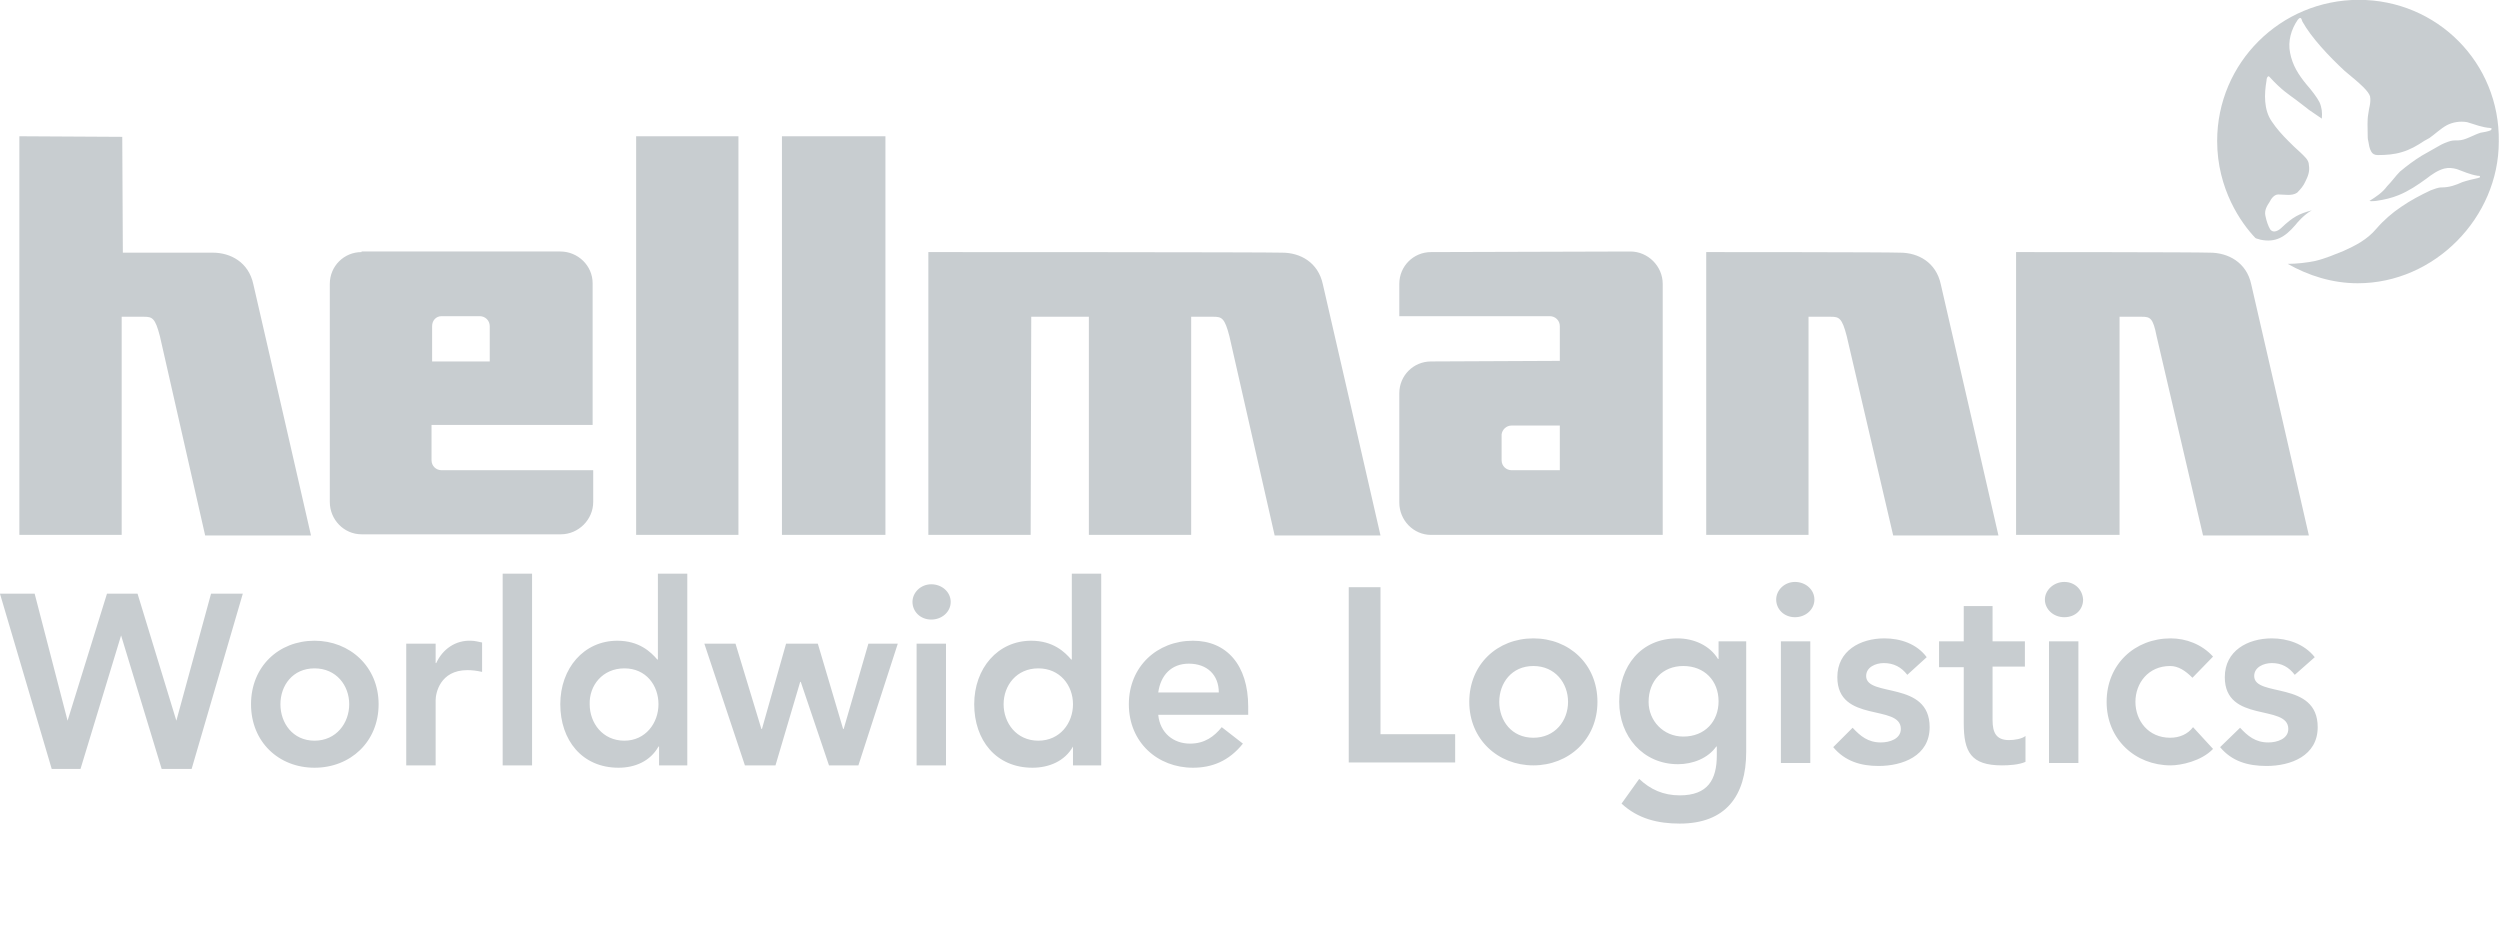
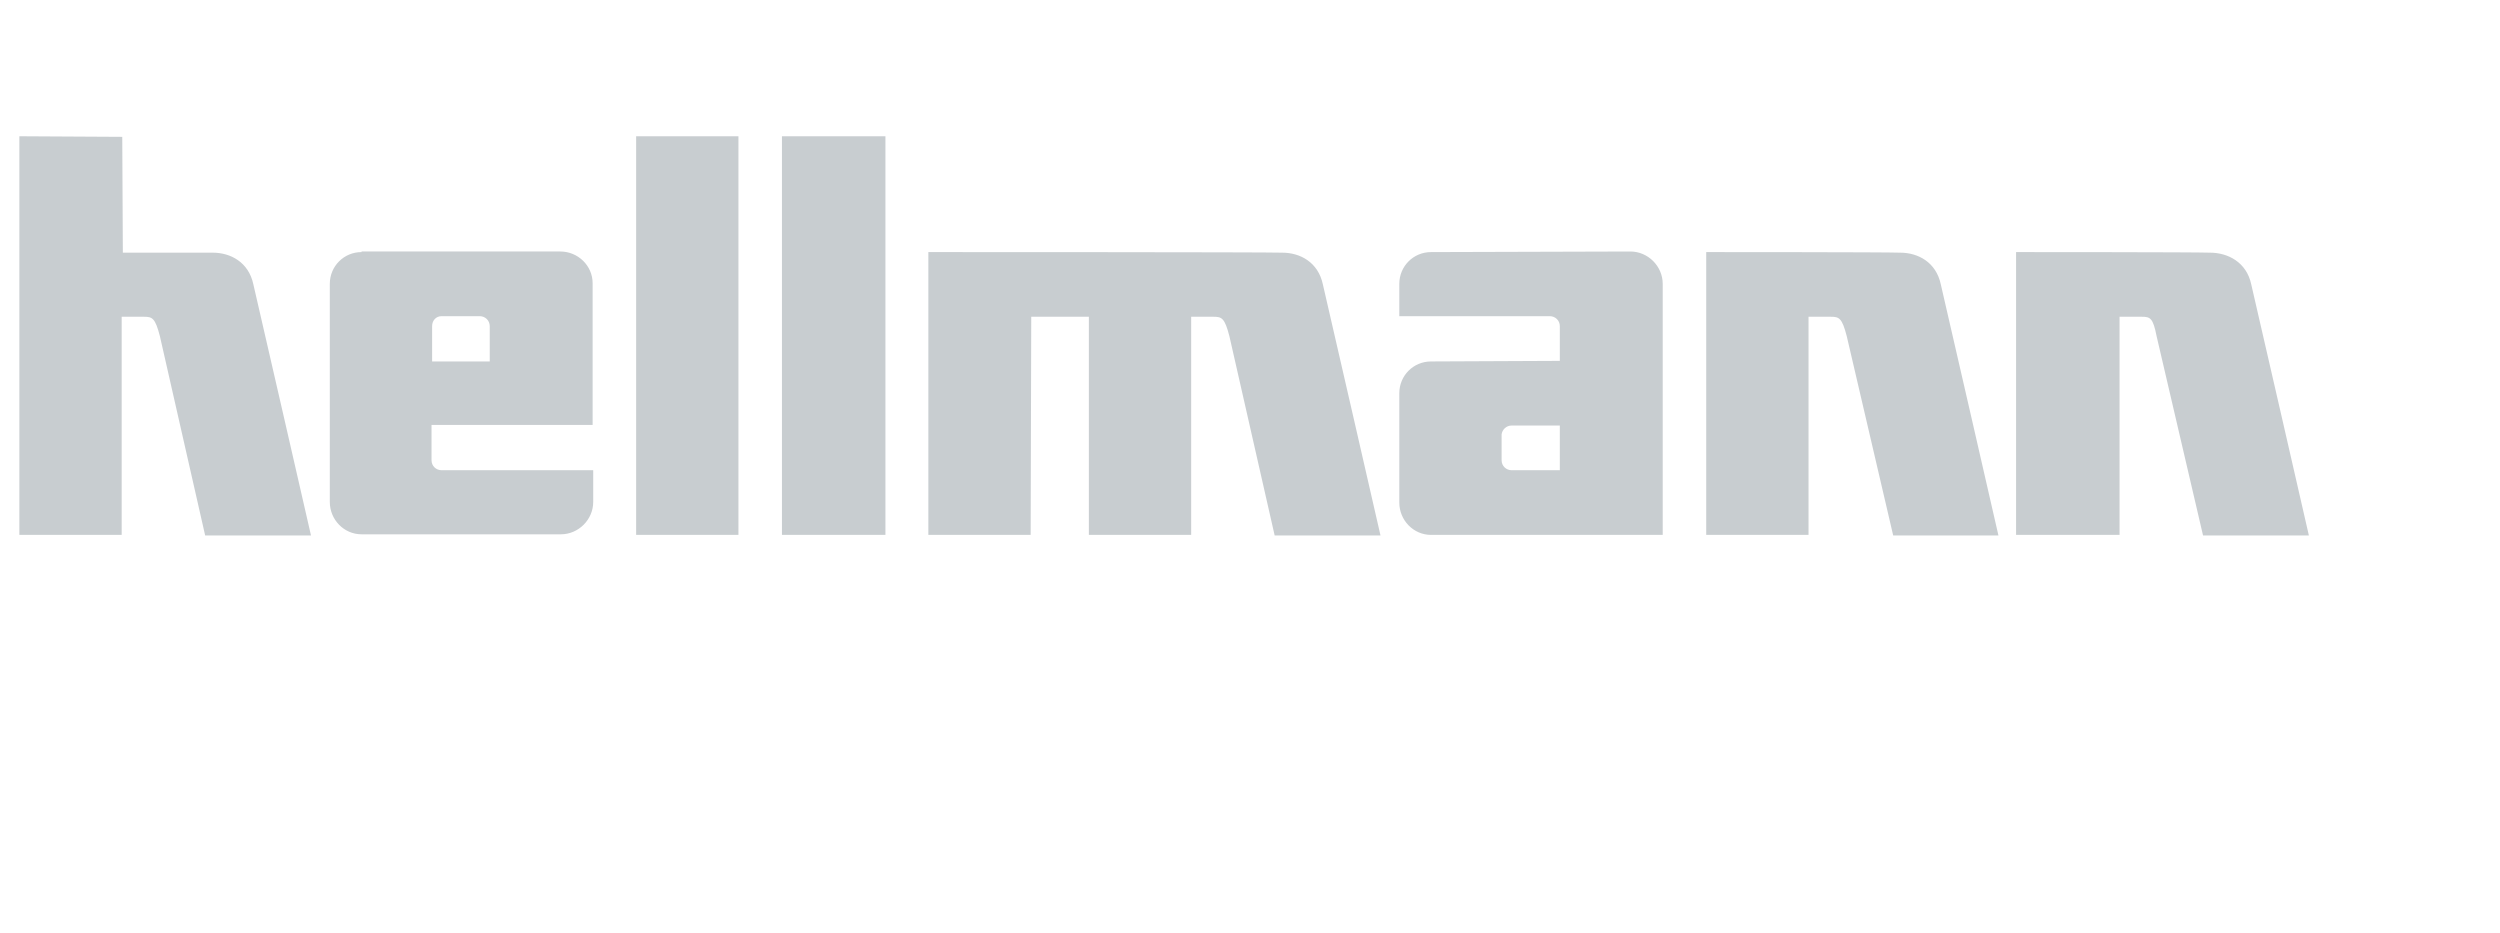
<svg xmlns="http://www.w3.org/2000/svg" version="1.1" id="svg3488" x="0px" y="0px" viewBox="0 0 425.2 158.6" style="enable-background:new 0 0 425.2 158.6;" xml:space="preserve">
  <style type="text/css">
	.st0{fill:#C8CDD0;}
</style>
  <g id="layer1" transform="translate(-309.906,-510.925)">
-     <path id="path2998" class="st0" d="M711.1,510.9c-13.3,0-24.1,10.7-24.1,24c0,8.2,4.1,14,6.5,16.5l0.2,0.1c0.1,0,0.3,0.1,0.7,0.2   c2.5,0.5,4.1-0.4,5.9-2.5c0.3-0.4,1.5-1.8,2.8-2.5c-2.2,0.6-3.2,1.1-5.2,3c-0.3,0.3-0.8,0.6-1.2,0.6c-0.3,0-0.6-0.2-0.7-0.4   c-0.3-0.5-0.6-1.3-0.8-2.3c-0.2-0.9,0.3-1.7,0.7-2.3c0.3-0.6,0.8-1.3,1.5-1.3c1.1,0,2.3,0.3,3.2-0.3c0.6-0.6,1.1-1.2,1.4-1.9   c0.4-0.8,0.8-1.7,0.6-2.8c0-0.9-0.8-1.5-1.5-2.2c-0.7-0.6-1.4-1.3-2-1.9c-1-1-2-2.1-2.8-3.3c-1.4-2-1.3-4.7-0.9-7   c0-0.3,0.1-0.6,0.3-0.7c0.1,0,0.1,0,0.2,0.1c2.1,2.3,3.3,3,4.5,3.9s2.2,1.7,2.2,1.7l2.2,1.5c0.1-1,0-1.9-0.4-2.8   c-0.4-0.8-1.4-2.1-2.2-3c-1.4-1.7-2.4-3.3-2.8-5.4c-0.4-2,0.2-4,1.3-5.6c0.1-0.1,0.3-0.4,0.5-0.3c0.1,0,0.2,0.3,0.3,0.6   c1.5,2.7,4.5,5.9,7.2,8.4c2.8,2.3,4,3.4,4.3,4.3c0.2,1.1-0.2,2-0.3,3c-0.2,1.1-0.1,2.4-0.1,3.5c0,0.4,0,0.8,0.1,1.1   c0.1,0.6,0.2,1.3,0.5,1.8c0.2,0.4,0.6,0.6,1.1,0.6c1.4,0,2.8-0.1,4.1-0.5c1.4-0.4,2.6-1.1,3.8-1.9c0.3-0.2,0.6-0.3,0.9-0.5   c1-0.7,1.9-1.6,3-2.2c1-0.5,2.2-0.7,3.4-0.5c1.4,0.4,2.5,0.9,4,1l0.2,0.1c0,0.1-0.1,0.2-0.2,0.3c-0.5,0.2-1.1,0.3-1.7,0.4   c-1.3,0.4-2.6,1.3-3.8,1.3c-0.5,0-0.9,0-1.3,0.1c-0.7,0.2-1.4,0.5-1.9,0.8l-3,1.7c-1.3,0.8-2.5,1.7-3.7,2.7   c-0.8,0.8-1.4,1.7-2.2,2.5c-0.8,1.1-1.9,1.8-3,2.5c0.3,0.1,0.8,0,1.1,0c1.4-0.2,2.7-0.5,3.9-1c1.7-0.7,3.2-1.7,4.7-2.8   c0.9-0.7,1.9-1.4,3-1.7c0.8-0.2,1.5-0.1,2.2,0.1c1.1,0.4,2.2,0.9,3.4,1.1c0.2,0.1,0.5-0.1,0.5,0.2c0,0.2-0.2,0.1-0.3,0.2   c-0.9,0.2-1.8,0.4-2.7,0.7c-1.1,0.5-2.2,0.9-3.5,0.9c-0.7,0-1.3,0.3-1.9,0.5c-1.7,0.8-3.4,1.7-5,2.8c-1.5,1-3,2.3-4.2,3.7   c-1.6,1.9-3.6,2.9-5.6,3.8c-1.5,0.6-3.1,1.3-4.8,1.7c-1.4,0.3-3.2,0.5-4.7,0.5c3.5,2,7.6,3.3,11.9,3.3c13.1,0,24-11.2,24-24.1   C735.1,521.6,724.4,510.9,711.1,510.9z M395.4,608.5v32.6h5v-32.6H395.4z M421.8,608.5v14.6h-0.1c-1.1-1.3-3.1-3.2-6.8-3.2   c-5.7,0-9.7,4.7-9.7,10.8s3.7,10.8,9.9,10.8c2.8,0,5.4-1.1,6.8-3.6h0.1v3.2h4.8v-32.6H421.8z M492.2,608.5v14.6h-0.1   c-1.1-1.3-3.1-3.2-6.8-3.2c-5.7,0-9.7,4.7-9.7,10.8s3.7,10.8,9.9,10.8c2.8,0,5.5-1.1,6.9-3.6v3.2h4.8v-32.6H492.2z M615.2,609.9   c-1.8,0-3.2,1.4-3.2,3s1.3,3,3.2,3c1.8,0,3.3-1.3,3.3-3S617,609.9,615.2,609.9z M661,609.9c-1.8,0-3.3,1.4-3.3,3s1.4,3,3.3,3   s3.2-1.3,3.2-3C664.1,611.2,662.8,609.9,661,609.9z M468.3,610.3c-1.8,0-3.2,1.4-3.2,3s1.3,3,3.2,3c1.8,0,3.3-1.3,3.3-3   C471.6,611.6,470.1,610.3,468.3,610.3z M539.3,610.8v29.8h18.1v-4.8h-12.7v-25H539.3z M309.9,611.9l8.8,29.8h4.9l6.9-22.7l6.9,22.7   h5.1l8.7-29.8h-5.4l-5.9,21.6l-6.6-21.6h-5.2l-6.7,21.6l-5.6-21.6H309.9z M643.9,614v6h-4.2v4.4h4.2v9.5c0,4.9,1.2,7.2,6.5,7.2   c1.2,0,2.9-0.1,4-0.6v-4.4c-0.6,0.5-1.9,0.7-2.8,0.7c-2.2,0-2.8-1.3-2.8-3.4v-9.1h5.5V620h-5.5v-6H643.9L643.9,614z M570.7,619.5   c-6.1,0-10.9,4.4-10.9,10.8s4.9,10.8,10.9,10.8s10.9-4.4,10.9-10.8C581.6,623.9,576.8,619.5,570.7,619.5z M595.2,619.5   c-6.2,0-9.9,4.7-9.9,10.8c0,5.8,4,10.6,10,10.6c2.5,0,5.1-1,6.5-3h0.1v1.5c0,4.1-1.5,6.8-6.3,6.8c-2.8,0-5-1-6.9-2.8l-3,4.2   c2.8,2.6,6.2,3.4,9.9,3.4c7.8,0,11.3-4.7,11.3-12.2V620h-4.7v3h-0.1C600.7,620.7,598,619.5,595.2,619.5z M630.4,619.5   c-4.1,0-8,2.1-8,6.6c0,7.9,10.8,4.5,10.8,8.8c0,1.7-1.9,2.3-3.4,2.3c-2.2,0-3.5-1.1-4.8-2.5l-3.3,3.3c2,2.4,4.7,3.2,7.7,3.2   c4.1,0,8.7-1.7,8.7-6.6c0-8-10.8-5-10.8-8.7c0-1.5,1.6-2.2,3-2.2c1.7,0,3,0.7,4,2l3.3-3C635.9,620.4,633.1,619.5,630.4,619.5z    M679.1,619.5c-6.1,0-10.9,4.4-10.9,10.8s4.9,10.8,10.9,10.8c1.7,0,5.2-0.7,7.2-2.8l-3.4-3.7c-0.9,1.2-2.3,1.8-3.9,1.8   c-3.7,0-5.9-2.9-5.9-6.1c0-3.2,2.2-6.1,5.9-6.1c1.4,0,2.6,0.8,3.8,2l3.5-3.6C684.4,620.5,681.7,619.5,679.1,619.5z M696.3,619.5   c-4.1,0-8,2.1-8,6.6c0,7.9,10.8,4.5,10.8,8.8c0,1.7-1.9,2.3-3.4,2.3c-2.2,0-3.5-1.1-4.8-2.5l-3.4,3.3c2,2.4,4.7,3.2,7.9,3.2   c4.1,0,8.7-1.7,8.7-6.6c0-8-10.8-5-10.8-8.7c0-1.5,1.6-2.2,3-2.2c1.7,0,2.9,0.7,3.9,2l3.4-3C701.8,620.4,698.9,619.5,696.3,619.5z    M363.4,619.9c-6.1,0-10.8,4.4-10.8,10.8c0,6.4,4.7,10.8,10.8,10.8s10.9-4.4,10.9-10.8C374.3,624.3,369.4,619.9,363.4,619.9z    M390,619.9c-2.6-0.1-4.8,1.4-5.9,3.8H384v-3.3h-5v20.7h5V630c0-1.1,0.7-5.1,5.4-5.1c0.8,0,1.6,0.1,2.5,0.3v-5   C391.3,620.1,390.7,619.9,390,619.9z M512.8,619.9c-6.1,0-10.9,4.4-10.9,10.8c0,6.5,4.9,10.8,10.9,10.8c3.2,0,6.1-1.1,8.5-4.1   l-3.6-2.8c-1.3,1.6-2.9,2.8-5.4,2.8c-2.8,0-5.1-1.8-5.4-4.9h15.3v-1.4C522.2,624,518.5,619.9,512.8,619.9z M612.8,620v20.7h5V620   H612.8z M658.4,620v20.7h5V620H658.4z M429.7,620.4l6.9,20.7h5.2l4.2-14.2h0.1l4.8,14.2h5l6.7-20.7h-5l-4.2,14.5h-0.1l-4.3-14.5   h-5.4l-4.1,14.5h-0.1l-4.4-14.5H429.7z M465.8,620.4v20.7h5v-20.7H465.8z M512.1,623.8c3.1,0,5.1,1.9,5.1,4.9h-10.3   C507.3,625.8,509.1,623.8,512.1,623.8z M570.7,624.2c3.7,0,5.9,2.9,5.9,6.1c0,3.2-2.2,6.1-5.9,6.1s-5.8-2.9-5.8-6.1   C564.9,627.1,567,624.2,570.7,624.2z M596.2,624.2c3.6,0,6,2.5,6,6c0,3.4-2.3,6-6,6c-3.4,0-5.9-2.7-5.9-5.9   C590.3,626.7,592.7,624.2,596.2,624.2z M363.4,624.6c3.7,0,5.9,2.9,5.9,6.1c0,3.2-2.2,6.2-5.9,6.2s-5.8-3-5.8-6.2   C357.6,627.5,359.7,624.6,363.4,624.6z M416.1,624.6c3.7,0,5.8,2.9,5.8,6.1c0,3.2-2.2,6.2-5.8,6.2c-3.7,0-5.9-3-5.9-6.2   C410.1,627.5,412.4,624.6,416.1,624.6z M486.5,624.6c3.7,0,5.9,2.9,5.9,6.1c0,3.2-2.2,6.2-5.9,6.2s-5.9-3-5.9-6.2   C480.6,627.5,482.8,624.6,486.5,624.6z" />
    <path id="path3000" class="st0" d="M313.2,534.1v67.8h17.4v-37.1h3.8c1.4,0,1.9,0.2,2.7,3.3l7.7,33.9h18c0,0-8.9-38.9-9.8-42.7   c-0.8-3.8-3.9-5.4-6.9-5.4c-0.6,0-15.3,0-15.3,0l-0.1-19.7L313.2,534.1L313.2,534.1z M418.1,534.1v67.8h17.4v-67.8H418.1z    M442.9,534.1v67.8h17.6v-67.8H442.9z M587.2,553.7l-33.9,0.1c-3,0-5.4,2.4-5.4,5.4v5.5h25.6c0.9,0,1.7,0.7,1.7,1.7v5.9l-21.9,0.1   c-3,0-5.4,2.4-5.4,5.4v18.6c0,3,2.4,5.5,5.4,5.5h39.4v-42.7C592.7,556.2,590.2,553.7,587.2,553.7z M371.4,553.8   c-3,0-5.4,2.4-5.4,5.4v37.1c0,3,2.4,5.5,5.4,5.5h33.9c3,0,5.5-2.5,5.5-5.5v-5.4H385c-0.9,0-1.7-0.7-1.7-1.7v-6h27.4v-24.1   c0-3-2.5-5.4-5.5-5.4h-33.8V553.8z M467.8,553.8v48.1h17.4l0.1-37.1h9.8v37.1h17.4v-37.1h3.8c1.4,0,1.9,0.2,2.7,3.3l7.7,33.9h18   c0,0-8.9-38.9-9.8-42.7c-0.8-3.8-3.9-5.4-6.9-5.4C525.8,553.8,467.8,553.8,467.8,553.8z M600.1,553.8v48.1h17.4v-37.1h3.8   c1.4,0,1.9,0.2,2.7,3.3l7.9,33.9h17.9c0,0-8.9-38.9-9.8-42.7c-0.8-3.8-3.9-5.4-6.9-5.4C630.7,553.8,600.1,553.8,600.1,553.8z    M652.8,553.8v48.1h17.6v-37.1h3.8c1.4,0,1.9,0.2,2.5,3.3l7.9,33.9h18c0,0-8.9-38.9-9.8-42.7c-0.8-3.8-4-5.4-7-5.4   C683.4,553.8,652.8,553.8,652.8,553.8z M385,564.7h6.5c0.9,0,1.7,0.7,1.7,1.7v6h-9.8v-6C383.4,565.4,384.1,564.7,385,564.7z    M567,583.3h8.2v7.6H567c-0.9,0-1.7-0.7-1.7-1.7v-4.4C565.4,584,566.1,583.3,567,583.3z" />
  </g>
</svg>